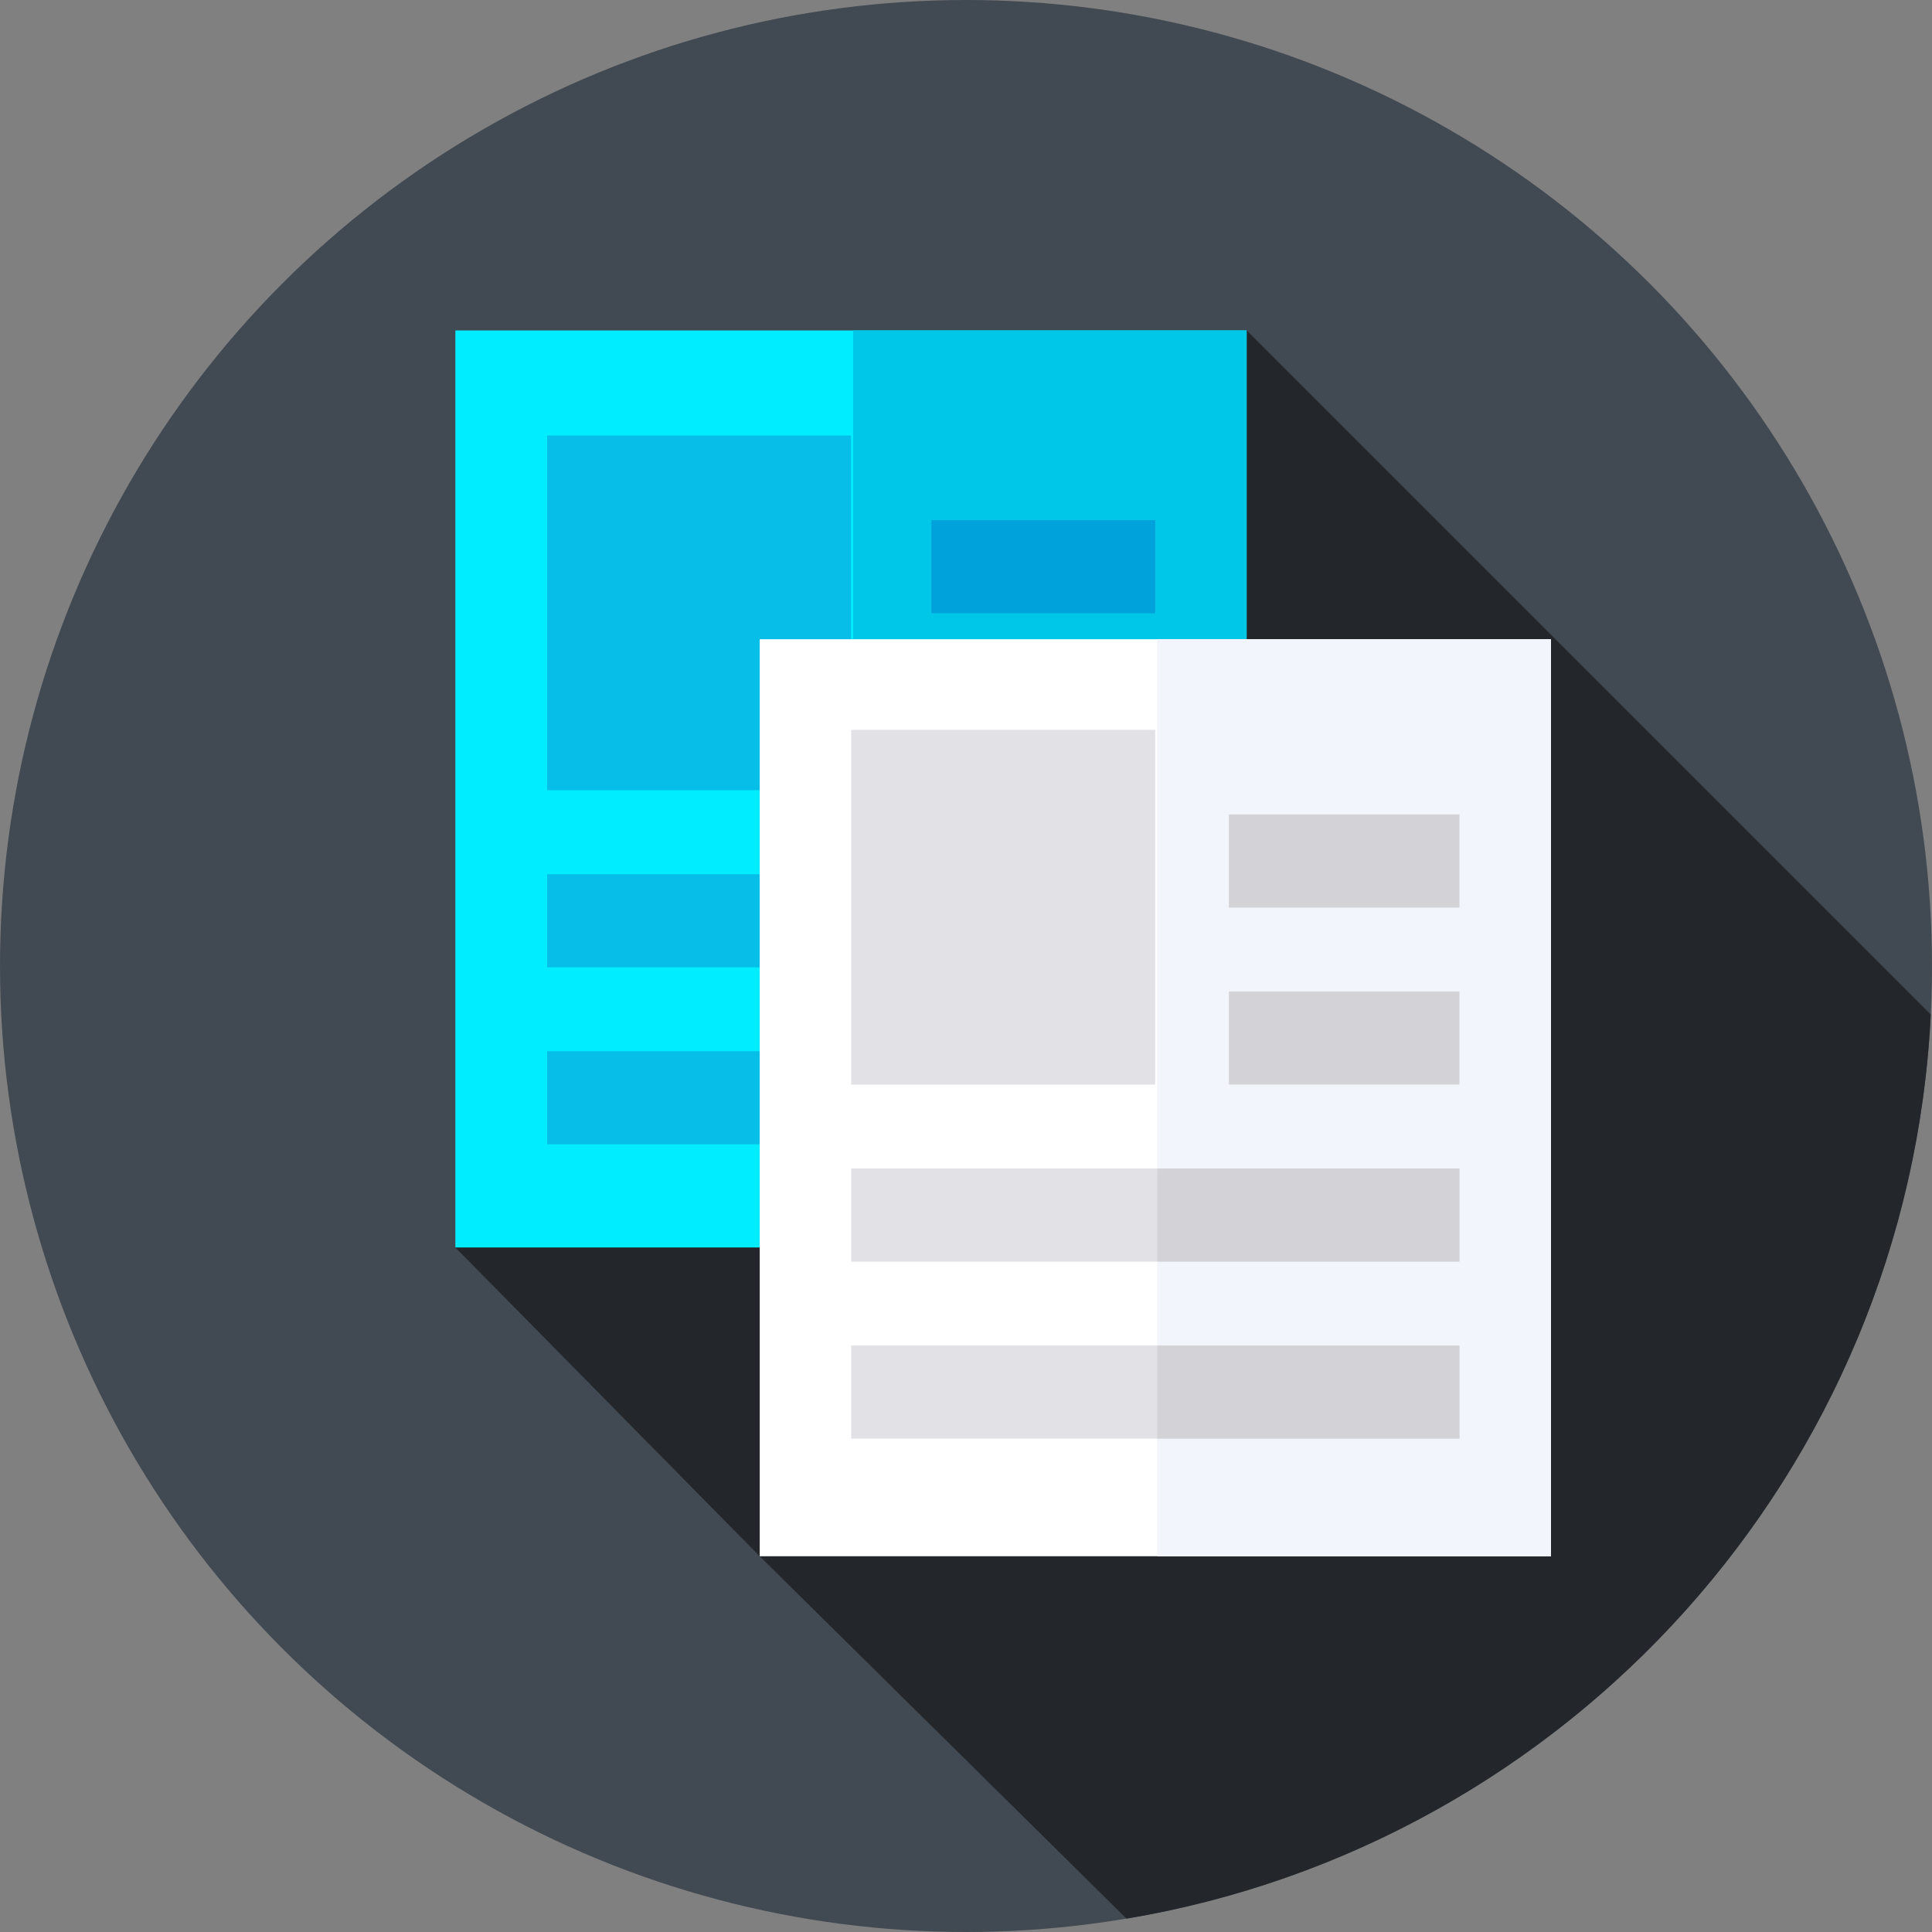
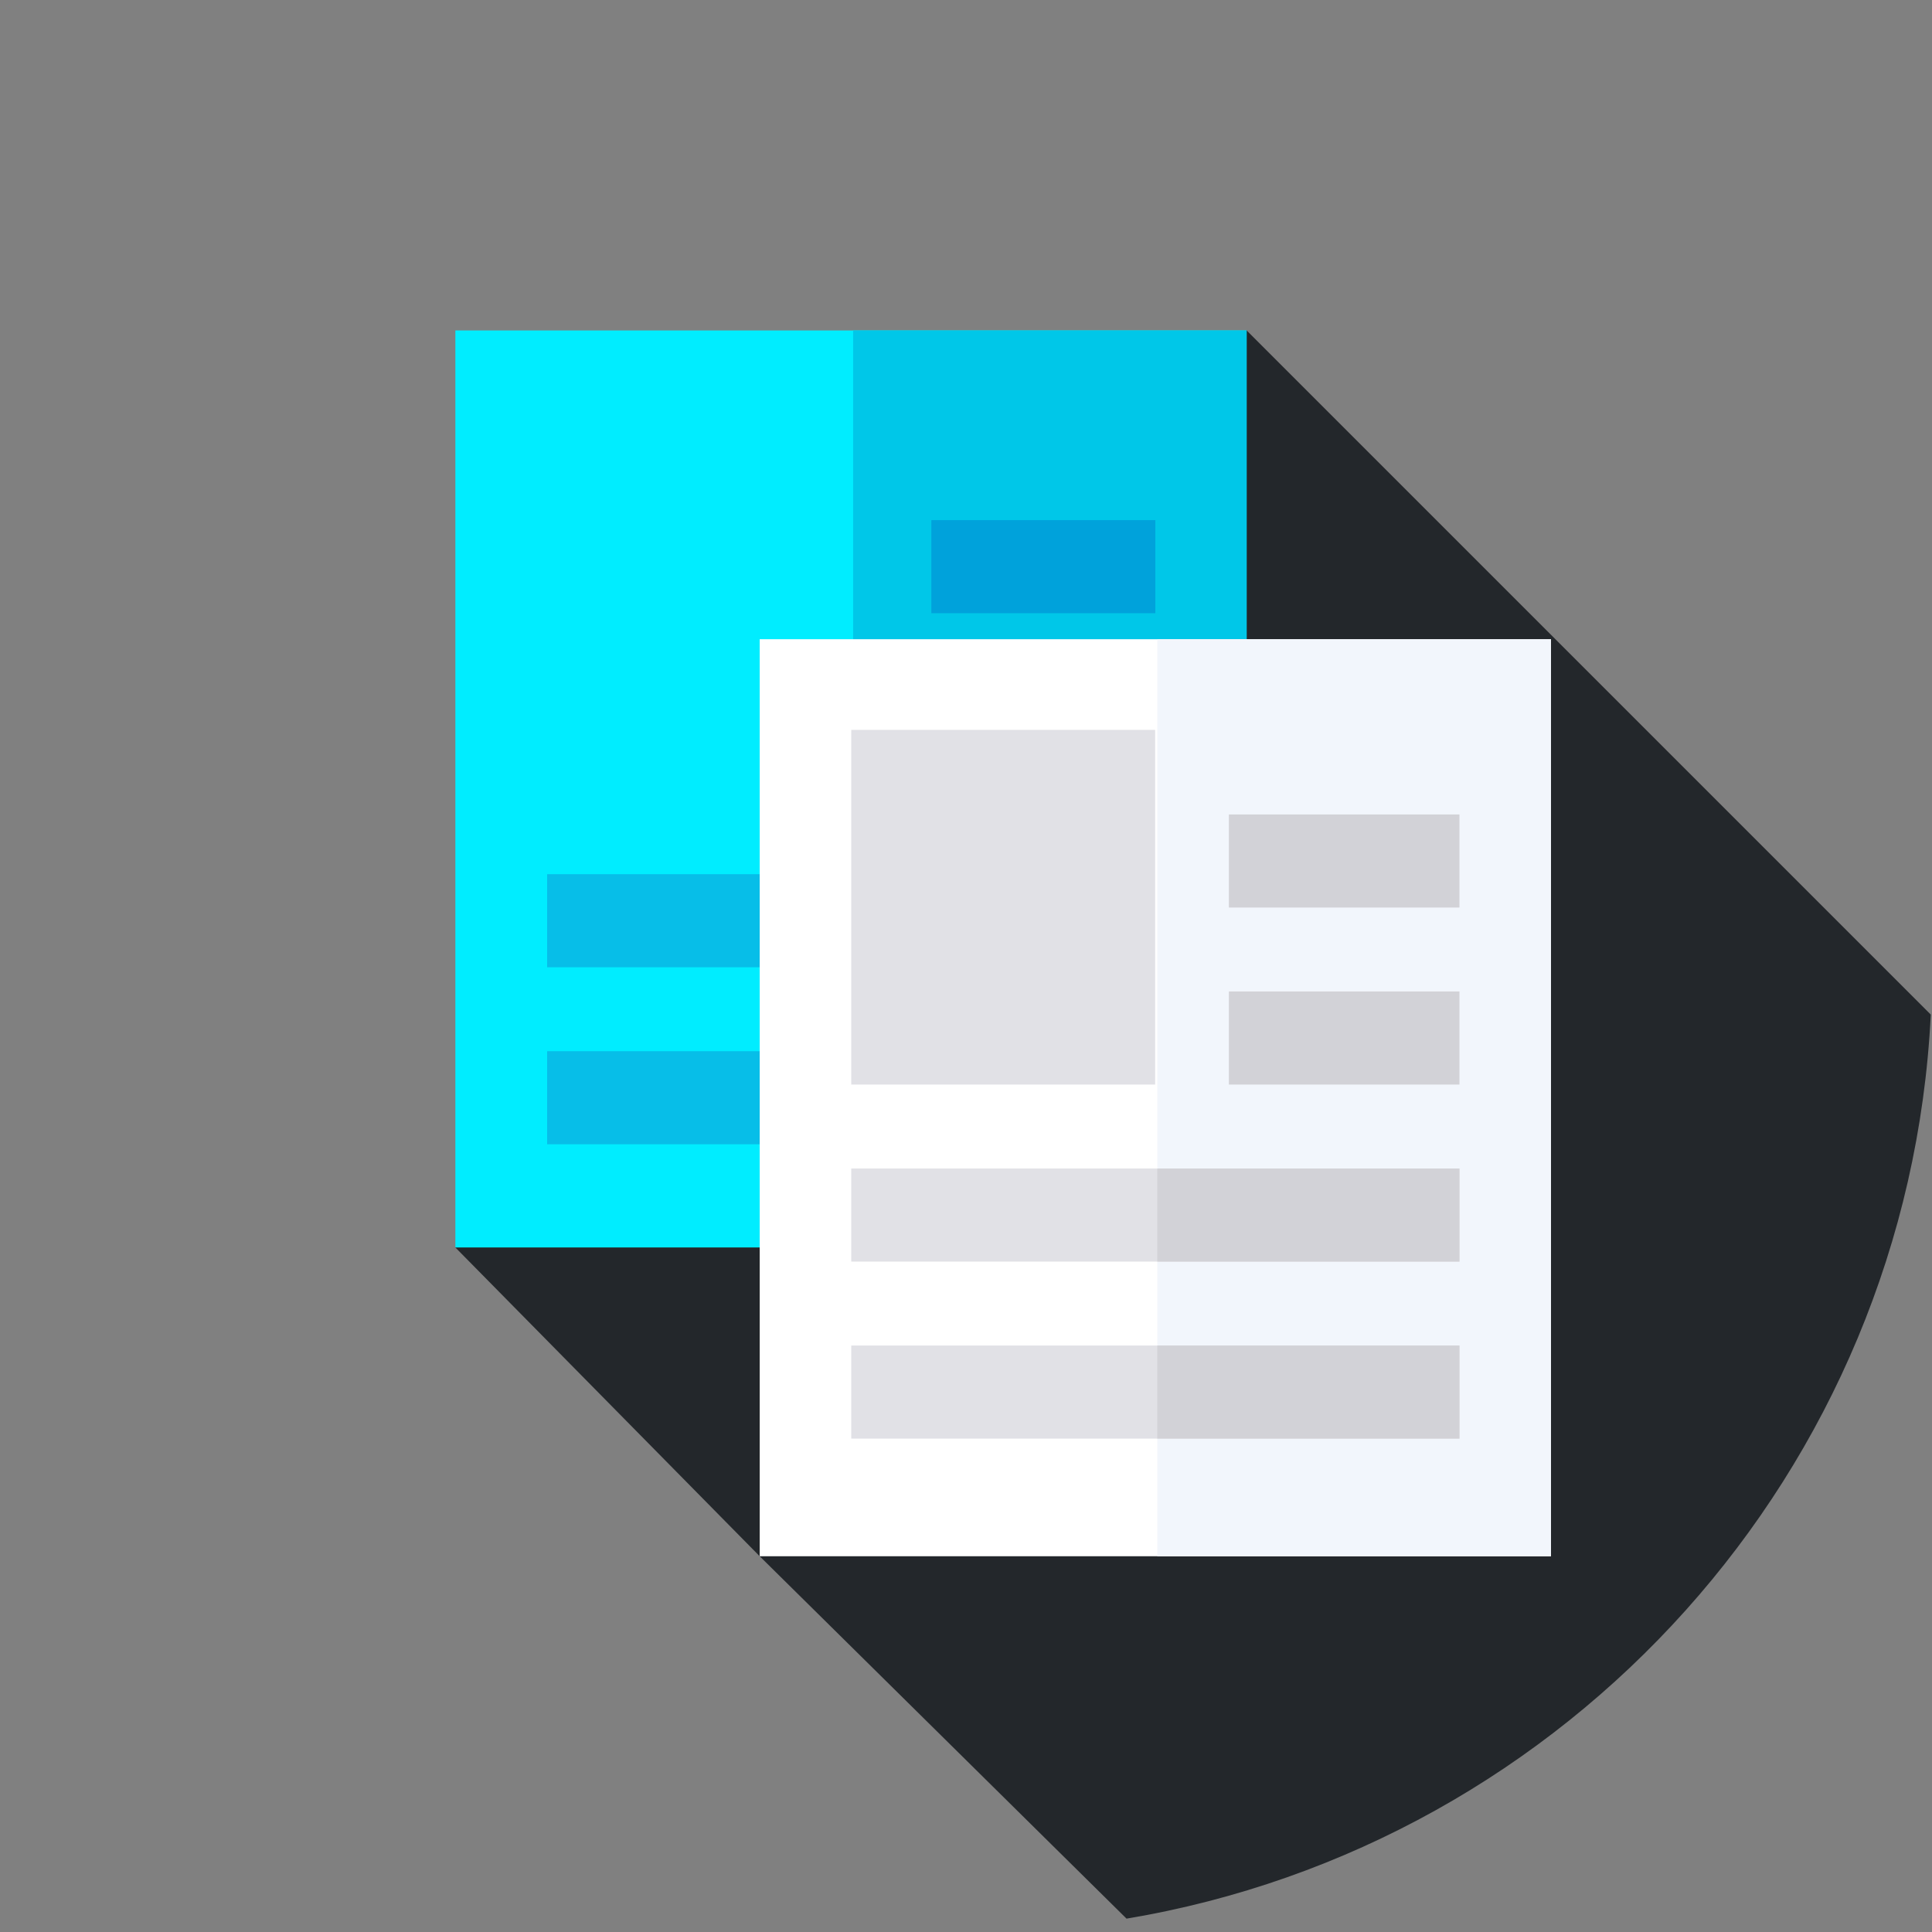
<svg xmlns="http://www.w3.org/2000/svg" version="1.1" id="Capa_1" x="0px" y="0px" viewBox="0 0 512 512" style="enable-background:new 0 0 512 512;" xml:space="preserve">
  <rect x="0" y="0" width="512" height="512" fill="#808080" stroke="none" />
-   <circle style="fill:#414952;" cx="256" cy="256" r="256" />
-   <path style="fill:#23272B;" d="M330.371,87.573L120.682,330.597l80.651,81.83l97.212,96.033  c117.009-19.576,207.132-118.501,213.133-239.581L330.371,87.573z" />
+   <path style="fill:#23272B;" d="M330.371,87.573L120.682,330.597l80.651,81.83l97.212,96.033  c117.009-19.576,207.132-118.501,213.133-239.581z" />
  <rect x="120.68" y="87.57" style="fill:#00EDFF;" width="209.69" height="243.02" />
  <rect x="226.09" y="87.57" style="fill:#00C7E8;" width="104.28" height="243.02" />
  <g>
-     <rect x="145" y="115.42" style="fill:#07BEE8;" width="80.53" height="94" />
    <rect x="145" y="231.67" style="fill:#07BEE8;" width="161.18" height="24.667" />
    <rect x="145" y="278.58" style="fill:#07BEE8;" width="161.18" height="24.667" />
  </g>
  <rect x="246.82" y="137.84" style="fill:#00A2DB;" width="59.35" height="24.667" />
  <rect x="237" y="184.75" style="fill:#07BEE8;" width="69.18" height="24.667" />
  <rect x="201.33" y="169.4" style="fill:#FFFFFF;" width="209.69" height="243.02" />
  <rect x="306.7" y="169.4" style="fill:#F2F6FC;" width="104.33" height="243.02" />
  <g>
    <rect x="225.59" y="193.42" style="fill:#E1E1E6;" width="80.53" height="94" />
    <rect x="225.59" y="309.67" style="fill:#E1E1E6;" width="161.18" height="24.667" />
  </g>
  <rect x="306.7" y="309.67" style="fill:#D2D2D7;" width="80.07" height="24.667" />
  <rect x="225.59" y="356.58" style="fill:#E1E1E6;" width="161.18" height="24.667" />
  <g>
    <rect x="306.7" y="356.58" style="fill:#D2D2D7;" width="80.07" height="24.667" />
    <rect x="325.67" y="215.84" style="fill:#D2D2D7;" width="61.1" height="24.667" />
    <rect x="325.67" y="262.75" style="fill:#D2D2D7;" width="61.1" height="24.667" />
  </g>
  <g>
</g>
  <g>
</g>
  <g>
</g>
  <g>
</g>
  <g>
</g>
  <g>
</g>
  <g>
</g>
  <g>
</g>
  <g>
</g>
  <g>
</g>
  <g>
</g>
  <g>
</g>
  <g>
</g>
  <g>
</g>
  <g>
</g>
</svg>